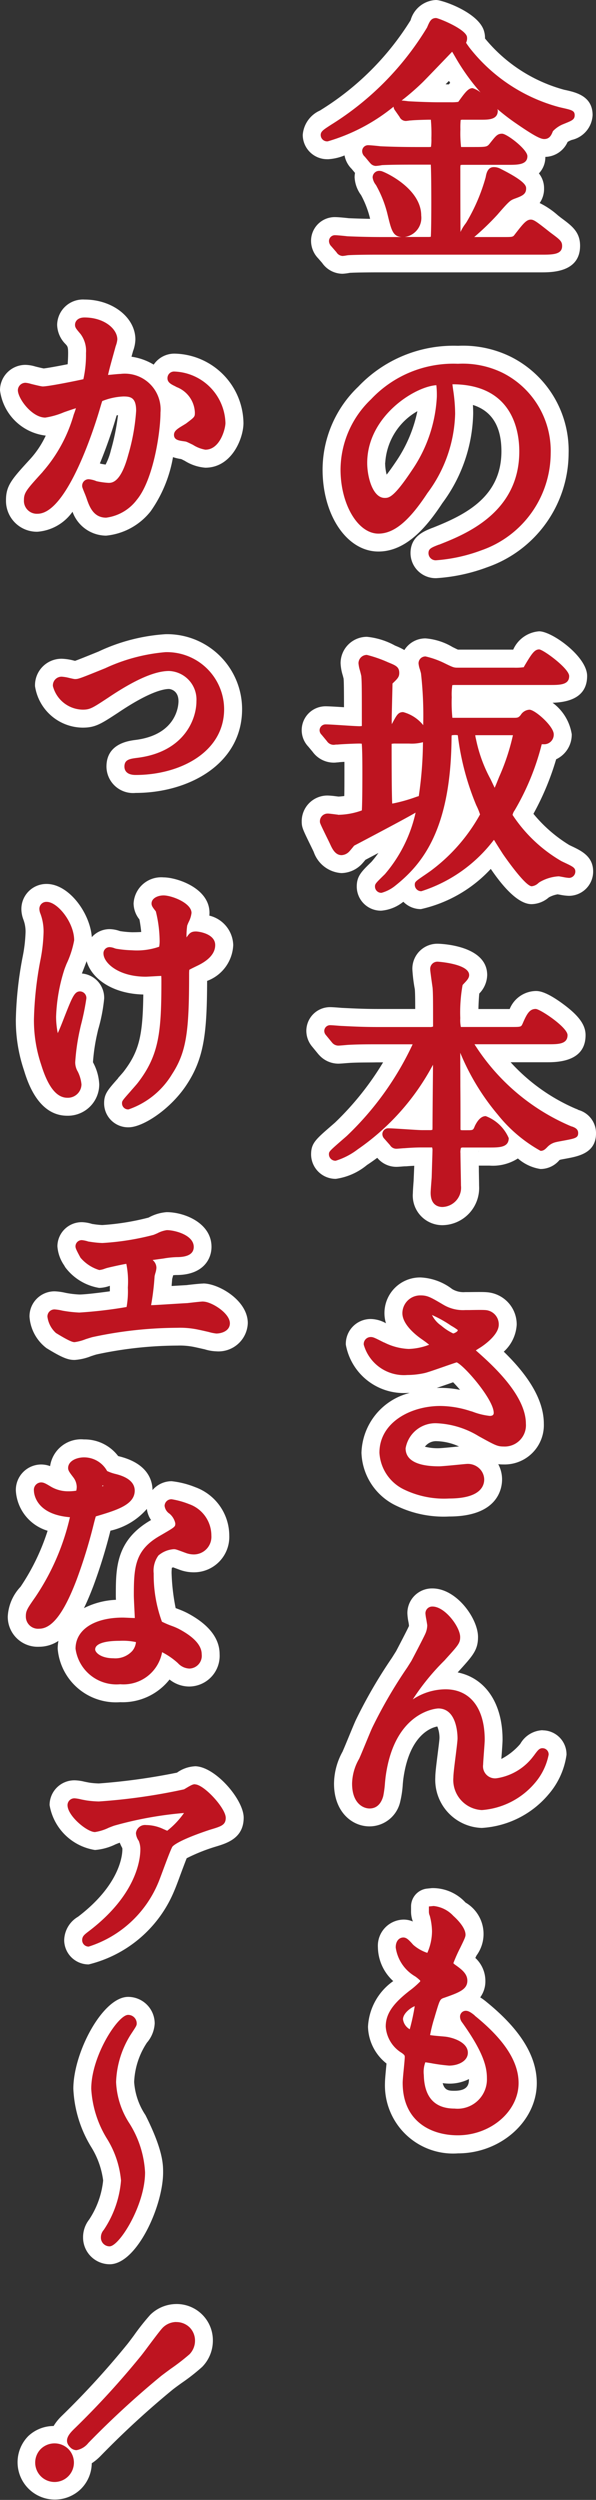
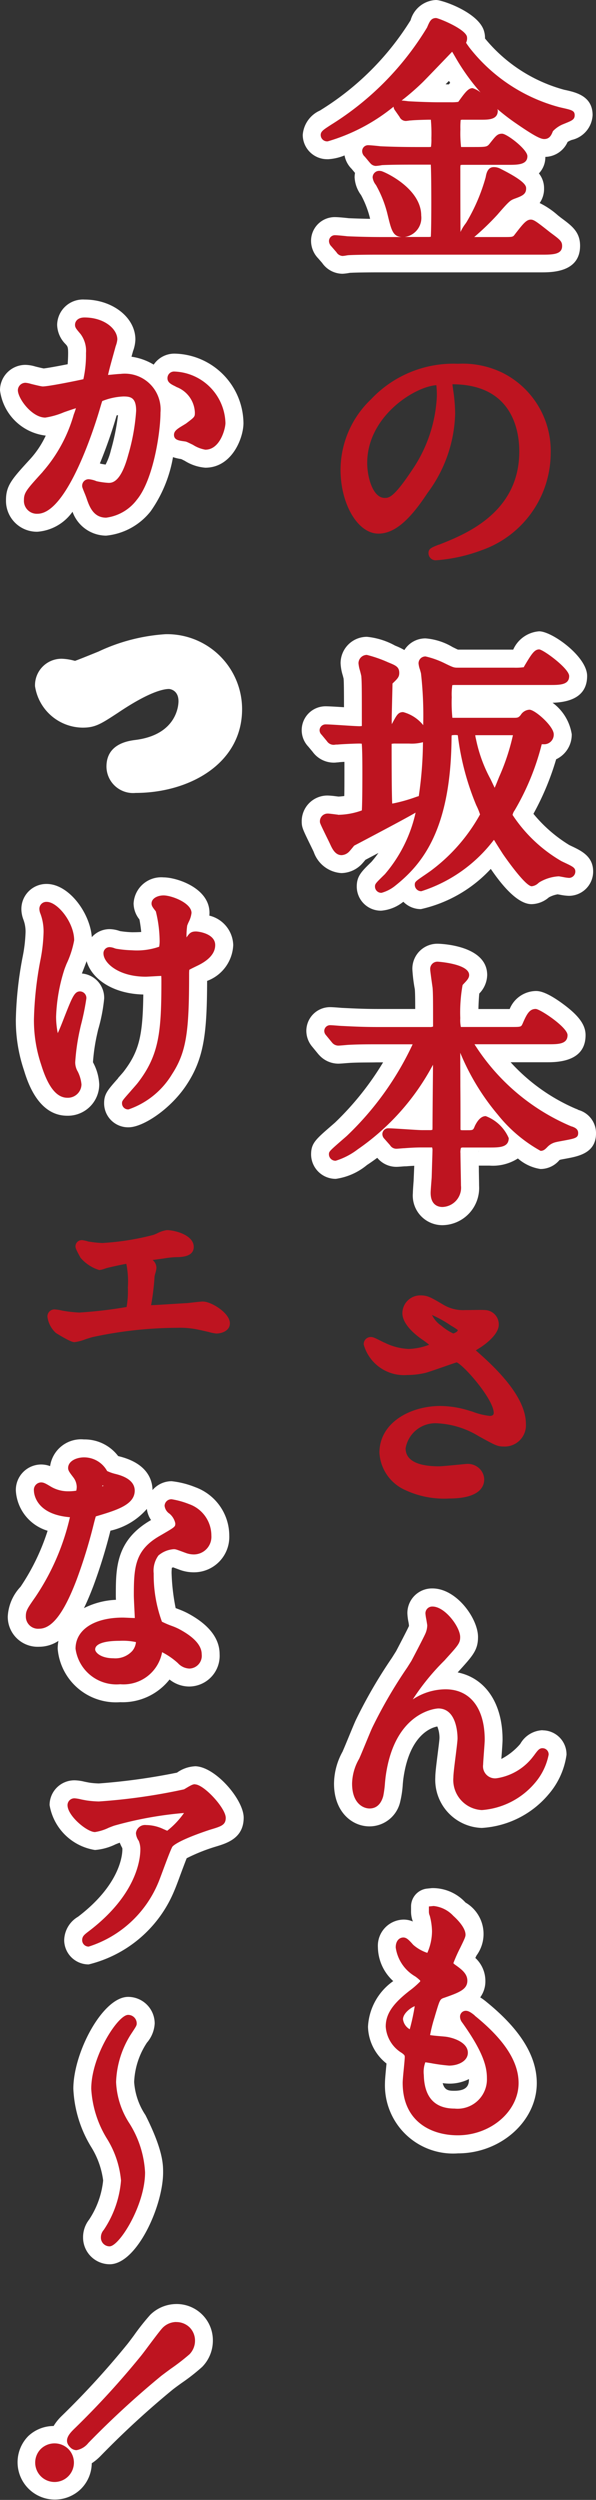
<svg xmlns="http://www.w3.org/2000/svg" width="39.08" height="163.77" viewBox="0 0 39.08 163.77">
  <rect x="0" y="0" width="39.08" height="163.77" fill="#333333" stroke="none" />
  <defs>
    <clipPath id="clip-path">
      <rect id="長方形_48" data-name="長方形 48" width="39.08" height="163.772" fill="none" />
    </clipPath>
    <clipPath id="clip-award_img2_text">
      <rect width="39.08" height="163.77" />
    </clipPath>
  </defs>
  <g id="award_img2_text" clip-path="url(#clip-award_img2_text)">
    <g id="グループ_102" data-name="グループ 102">
      <g id="グループ_101" data-name="グループ 101" clip-path="url(#clip-path)">
        <path id="パス_177" data-name="パス 177" d="M25.556,10.432a3.349,3.349,0,0,0,1.1-.25,1.661,1.661,0,0,0,.462.877l.225.27a1.583,1.583,0,0,0-.027.286,2.144,2.144,0,0,0,.423,1.166A6.4,6.4,0,0,1,28.3,14.2l.032.13v.006c-.463-.007-.923-.021-1.4-.041-.193-.023-.682-.072-.9-.072a1.555,1.555,0,0,0-1.572,1.571,1.654,1.654,0,0,0,.466,1.129l.261.3a1.635,1.635,0,0,0,1.341.711A3.481,3.481,0,0,0,27,17.874c.369-.021,1.064-.032,2.069-.032H39.553c.7,0,2.547,0,2.547-1.743,0-.9-.535-1.3-1.209-1.8-.059-.043-.14-.108-.242-.188a5.313,5.313,0,0,0-1.2-.81,1.616,1.616,0,0,0,.289-.966,1.546,1.546,0,0,0-.339-.976,1.527,1.527,0,0,0,.423-1.081A1.645,1.645,0,0,0,41.281,9.3a1.392,1.392,0,0,1,.179-.095l.091-.037a1.754,1.754,0,0,0,1.37-1.628c0-1.238-1.087-1.484-1.733-1.632l-.121-.025a10.151,10.151,0,0,1-5.2-3.361,1.622,1.622,0,0,0-.086-.551C35.365.794,33.075,0,32.657,0a1.809,1.809,0,0,0-1.669,1.325,18.188,18.188,0,0,1-5.861,5.863l-.08.052a1.905,1.905,0,0,0-1.132,1.6,1.6,1.6,0,0,0,1.641,1.589m7.725-4.906L33.5,5.3l.082.121-.086.109Z" transform="translate(-4.064)" fill="#fff" />
-         <path id="パス_178" data-name="パス 178" d="M32.673,39.225l-.006,0c-.564.226-1.418.566-1.418,1.651a1.648,1.648,0,0,0,1.692,1.639,11.588,11.588,0,0,0,3.343-.718,7.94,7.94,0,0,0,5.331-7.458A6.869,6.869,0,0,0,37.8,28a7.1,7.1,0,0,0-3.435-.707,8.605,8.605,0,0,0-6.539,2.674A7.534,7.534,0,0,0,25.483,35.4c0,3.011,1.607,5.37,3.659,5.37,1.87,0,3.226-1.7,4.2-3.179a10.164,10.164,0,0,0,2.015-5.853c0-.2-.007-.392-.017-.57,1.243.392,1.87,1.408,1.87,3.034,0,2.983-2.339,4.156-4.531,5.021m-3.088-4.268A4.18,4.18,0,0,1,31.7,31.576a9.135,9.135,0,0,1-1.331,3.194c-.3.45-.521.756-.685.964a3.156,3.156,0,0,1-.1-.776" transform="translate(-4.331 -4.639)" fill="#fff" />
        <path id="パス_179" data-name="パス 179" d="M26.217,58.411,26.3,58.4c.08-.007.2-.016.334-.023,0,.193,0,.418,0,.682,0,.674,0,1.184-.009,1.557-.135.018-.27.032-.382.036l-.1-.012-.1-.012a4.745,4.745,0,0,0-.5-.044,1.683,1.683,0,0,0-1.709,1.692c0,.386.056.5.6,1.614.087.178.161.329.192.4a2.053,2.053,0,0,0,1.806,1.374,1.885,1.885,0,0,0,1.331-.583c.039-.039.144-.16.249-.286l.346-.183.506-.267a7.085,7.085,0,0,1-.452.577l-.042.042c-.618.6-.927.909-.927,1.575a1.58,1.58,0,0,0,1.606,1.588,2.649,2.649,0,0,0,1.448-.585,1.607,1.607,0,0,0,1.153.483,8.884,8.884,0,0,0,4.581-2.635C37,66.52,38.006,67.7,38.906,67.7a1.788,1.788,0,0,0,1.132-.444,1.8,1.8,0,0,1,.576-.2l.16.027a3.373,3.373,0,0,0,.579.071,1.591,1.591,0,0,0,1.59-1.589c0-1-.769-1.36-1.452-1.683l-.109-.052a9.317,9.317,0,0,1-2.355-2.049,17.691,17.691,0,0,0,1.489-3.571,1.783,1.783,0,0,0,1.023-1.645,3.169,3.169,0,0,0-1.256-2.059c1.5-.043,2.265-.633,2.265-1.757,0-1.266-2.3-2.923-3.146-2.923a2.023,2.023,0,0,0-1.7,1.2H34.078c-.076-.032-.18-.085-.352-.168a4.1,4.1,0,0,0-1.766-.568,1.622,1.622,0,0,0-1.395.764,4.2,4.2,0,0,0-.605-.289,4.778,4.778,0,0,0-1.851-.579,1.728,1.728,0,0,0-1.726,1.726,3.076,3.076,0,0,0,.142.8c.017.065.04.152.055.214.02.232.025.769.026,1.873-.515-.033-.991-.061-1.183-.061a1.562,1.562,0,0,0-1.158,2.64l.283.339a1.715,1.715,0,0,0,1.371.712c.042,0,.125,0,.2-.012Zm-.306,3.39Z" transform="translate(-4.05 -8.468)" fill="#fff" />
        <path id="パス_180" data-name="パス 180" d="M41.987,85.339l-.173-.07a12.367,12.367,0,0,1-4.22-3.024h2.47c1.622,0,2.445-.6,2.445-1.776,0-.655-.422-1.25-1.409-1.99-1.2-.9-1.678-.9-1.857-.9a1.886,1.886,0,0,0-1.71,1.181h-2.05c.012-.482.037-.825.056-1.016a1.788,1.788,0,0,0,.519-1.211c0-2-3.2-2.051-3.232-2.051a1.637,1.637,0,0,0-1.674,1.674,10.117,10.117,0,0,0,.16,1.3c.02.223.026.589.027,1.3H28.891c-.686,0-1.316-.019-2.293-.069-.058,0-.175-.012-.293-.021-.217-.017-.433-.03-.511-.03A1.555,1.555,0,0,0,24.2,80.2a1.609,1.609,0,0,0,.37,1.008l.41.5c.025.029.051.058.078.085a1.7,1.7,0,0,0,1.244.545c.071,0,.276-.013.477-.031l.305-.022c.6-.032,1.258-.021,1.716-.032h.433A19.12,19.12,0,0,1,26.079,86.2l-.223.194c-1.059.917-1.344,1.164-1.344,1.9a1.609,1.609,0,0,0,1.624,1.59,4.1,4.1,0,0,0,2.045-.911c.017-.011.034-.021.051-.032.214-.143.42-.289.618-.436a1.617,1.617,0,0,0,1.272.592c.051,0,.2-.008.417-.027l.122-.008c.029,0,.058,0,.087,0,.08-.007.286-.023.528-.034l-.042.991c-.03.4-.049.686-.049.8a1.939,1.939,0,0,0,1.948,2.1,2.438,2.438,0,0,0,2.394-2.581c0-.134-.007-.523-.015-.94l0-.1c0-.094,0-.188-.006-.281h.709a3.042,3.042,0,0,0,1.856-.469,2.907,2.907,0,0,0,1.481.691,1.62,1.62,0,0,0,1.247-.589c.027-.011.059-.019.082-.026.05-.011.136-.027.236-.045l.09-.017c.839-.154,1.987-.365,1.987-1.665a1.577,1.577,0,0,0-1.156-1.526Zm-7.448-8.121-.063-.057h0l.082.065Zm.955,10.923v-.008a1.143,1.143,0,0,0,.035-.282,1.2,1.2,0,0,1-.035.291" transform="translate(-4.113 -12.657)" fill="#fff" />
-         <path id="パス_181" data-name="パス 181" d="M27.318,105.224a3.857,3.857,0,0,0,4.035,3.163c.046,0,.1,0,.156,0a4.17,4.17,0,0,0-3.165,3.923,3.984,3.984,0,0,0,2.313,3.481,7.1,7.1,0,0,0,3.435.691c3.221,0,3.471-1.858,3.471-2.428a2.125,2.125,0,0,0-.251-1,2.886,2.886,0,0,0,.339.018,2.574,2.574,0,0,0,2.65-2.667c0-1.844-1.416-3.543-2.626-4.721a2.591,2.591,0,0,0,.847-1.764,2.111,2.111,0,0,0-1.967-2.131c-.2-.017-.527-.016-1.143-.008l-.259,0a1.437,1.437,0,0,1-.864-.2,3.691,3.691,0,0,0-2.062-.759,2.334,2.334,0,0,0-2.376,2.342,2.231,2.231,0,0,0,.1.661,2.09,2.09,0,0,0-.976-.281,1.629,1.629,0,0,0-1.657,1.674m5.184,6.694a.91.91,0,0,1,.785-.365,3.728,3.728,0,0,1,1.459.35l-.048,0c-.382.037-1.082.108-1.274.112a3.4,3.4,0,0,1-.922-.1m1.855-4.217c.137.138.292.308.45.493a6.419,6.419,0,0,0-1.3-.128c-.075,0-.15,0-.225,0,.225-.075.52-.177.92-.316l.153-.053" transform="translate(-4.642 -17.135)" fill="#fff" />
        <path id="パス_182" data-name="パス 182" d="M40.059,134.651a1.753,1.753,0,0,0-1.447.876l-.032.044a4.178,4.178,0,0,1-1.222.963c.007-.1.016-.213.024-.319.031-.407.056-.792.056-.95,0-2.387-1.131-4.033-2.944-4.4l.091-.1c.906-1,1.244-1.371,1.244-2.222,0-1.2-1.4-3.18-2.992-3.18a1.615,1.615,0,0,0-1.64,1.624,3.443,3.443,0,0,0,.073.585c.017.1.046.261.023.269-.1.232-.783,1.535-.838,1.638l-.274.435a31.944,31.944,0,0,0-2.366,4.076c-.071.151-.258.6-.472,1.12-.146.354-.285.691-.352.841l-.042.1a4.4,4.4,0,0,0-.562,2.1c0,1.841,1.17,2.8,2.326,2.8a2.066,2.066,0,0,0,2.02-1.646,6.48,6.48,0,0,0,.164-1.139c.014-.146.026-.275.041-.373.408-2.9,1.886-3.326,2.222-3.387a1.972,1.972,0,0,1,.142.765c-.006.164-.065.606-.12,1.05-.095.754-.154,1.232-.154,1.515a3.155,3.155,0,0,0,3.044,3.317,6.2,6.2,0,0,0,4.391-2.21,5.027,5.027,0,0,0,1.168-2.577,1.573,1.573,0,0,0-1.572-1.607" transform="translate(-4.485 -21.304)" fill="#fff" />
        <path id="パス_183" data-name="パス 183" d="M36.814,156.448l-.047-.037a3.947,3.947,0,0,0-.339-.241,1.783,1.783,0,0,0,.338-1.092,2.049,2.049,0,0,0-.659-1.491l.077-.158a2.384,2.384,0,0,0-.721-3.471,2.911,2.911,0,0,0-2.2-.945l-.31.031a1.177,1.177,0,0,0-1.06,1.171v.311a1.833,1.833,0,0,0,.119.675,1.536,1.536,0,0,0-.618-.125,1.715,1.715,0,0,0-1.674,1.829,3.051,3.051,0,0,0,1.005,2.2,3.888,3.888,0,0,0-1.655,2.988,3.165,3.165,0,0,0,1.214,2.412c-.007.077-.015.158-.022.234-.043.44-.079.856-.079,1.033a4.466,4.466,0,0,0,4.789,4.618c2.8,0,5.165-2.107,5.165-4.6,0-1.785-1.087-3.532-3.322-5.339m-2.845,5.339a3.674,3.674,0,0,0,.42.032,2.838,2.838,0,0,0,1.3-.3c0,.3-.04.768-.944.768-.344,0-.652,0-.779-.5" transform="translate(-4.94 -25.322)" fill="#fff" />
        <path id="パス_184" data-name="パス 184" d="M.393,36.783a2.023,2.023,0,0,0,2.069,2.069,3.1,3.1,0,0,0,2.293-1.31,2.355,2.355,0,0,0,2.207,1.566,4.24,4.24,0,0,0,2.916-1.595,8.7,8.7,0,0,0,1.465-3.548,2.938,2.938,0,0,0,.514.123l.017,0c.068.032.157.078.247.123a2.955,2.955,0,0,0,1.343.446c1.742,0,2.5-1.936,2.5-2.924a4.61,4.61,0,0,0-4.515-4.548,1.631,1.631,0,0,0-1.371.721,3.825,3.825,0,0,0-1.457-.519c.032-.115.066-.235.1-.361a2.388,2.388,0,0,0,.156-.768c0-1.443-1.5-2.616-3.334-2.616A1.69,1.69,0,0,0,3.747,25.3a1.85,1.85,0,0,0,.565,1.274l.055.066c.073.091.1.182.1.509,0,.242-.013.5-.03.73-.623.123-1.317.25-1.573.277-.151-.03-.4-.091-.541-.126a2.42,2.42,0,0,0-.647-.109A1.668,1.668,0,0,0,0,29.58a3.426,3.426,0,0,0,3,2.975,6.113,6.113,0,0,1-1.062,1.582C.782,35.4.393,35.83.393,36.783m11.028-7.256h0l.091-.186ZM7.272,33.514a4.064,4.064,0,0,1-.348.939c-.077-.012-.177-.027-.3-.051l-.076-.024a30.815,30.815,0,0,0,1.1-3.148l.09-.017a14.511,14.511,0,0,1-.466,2.3" transform="translate(0 -4.018)" fill="#fff" />
        <path id="パス_185" data-name="パス 185" d="M11.315,50.053A12.108,12.108,0,0,0,6.927,51.19c-.631.256-1.282.52-1.536.609l-.1-.023a3.533,3.533,0,0,0-.766-.115,1.738,1.738,0,0,0-1.76,1.795A3.192,3.192,0,0,0,5.89,56.174c.829,0,1.2-.244,2.322-.978,2.009-1.353,2.957-1.555,3.343-1.555.006,0,.618.035.618.806,0,.222-.079,2.171-2.794,2.53-.477.06-1.929.242-1.929,1.748a1.744,1.744,0,0,0,1.914,1.726c3.469,0,6.979-1.885,6.979-5.49a4.916,4.916,0,0,0-5.029-4.908" transform="translate(-0.469 -8.506)" fill="#fff" />
        <path id="パス_186" data-name="パス 186" d="M7.962,82.4s-.027.03-.03.034c-.667.753-.891,1.007-.891,1.611a1.573,1.573,0,0,0,1.606,1.573c.955,0,2.8-1.221,3.842-2.847,1.132-1.741,1.294-3.437,1.306-6.743a2.628,2.628,0,0,0,1.712-2.352,2.046,2.046,0,0,0-1.567-1.925c.006-.058.01-.119.01-.18,0-1.634-2.153-2.325-3.01-2.325a1.81,1.81,0,0,0-1.966,1.709A1.7,1.7,0,0,0,9.356,72c.039.193.088.514.119.823-.164.011-.365.017-.605.017a6.5,6.5,0,0,1-.789-.075c.007,0,.012,0,0,0a2.1,2.1,0,0,0-.687-.129,1.556,1.556,0,0,0-1.16.525c-.115-1.578-1.5-3.485-2.964-3.485A1.64,1.64,0,0,0,1.616,71.33a1.951,1.951,0,0,0,.133.681l.048.144a2.216,2.216,0,0,1,.093.681A9.569,9.569,0,0,1,1.7,74.447a24.071,24.071,0,0,0-.447,4.1,10.191,10.191,0,0,0,.53,3.324c.228.74.923,2.989,2.838,2.989a2.056,2.056,0,0,0,2.1-2.052,3.347,3.347,0,0,0-.366-1.365l-.045-.09a12.171,12.171,0,0,1,.287-1.907l.048-.213h0a11.049,11.049,0,0,0,.4-2.054,1.6,1.6,0,0,0-1.462-1.636c.021-.055.049-.124.081-.208.089-.228.164-.423.23-.6.319,1.117,1.653,2.135,3.717,2.184-.034,2.676-.264,3.719-1.3,5.065-.06.076-.22.255-.359.412" transform="translate(-0.214 -11.768)" fill="#fff" />
-         <path id="パス_187" data-name="パス 187" d="M13.723,100.345c-.142,0-.507.035-.97.087l-.125.017c-.149.007-.5.028-.9.053l-.081,0c.012-.139.025-.288.038-.458l.02-.074c.016-.056.03-.111.044-.167a1.528,1.528,0,0,1,.224-.017c1.692,0,2.291-.994,2.291-1.845,0-1.551-1.755-2.273-2.941-2.273A2.892,2.892,0,0,0,10.183,96l-.049.025a16.15,16.15,0,0,1-3.033.488,5.462,5.462,0,0,1-.607-.064l-.062-.009a2.411,2.411,0,0,0-.665-.115A1.592,1.592,0,0,0,4.16,97.9,2.5,2.5,0,0,0,4.6,99.149c.012.02.061.107.073.127A3.487,3.487,0,0,0,6.9,100.631a2.226,2.226,0,0,0,.7-.139v.107c0,.057,0,.149,0,.255-.72.1-1.634.209-2,.209a6.123,6.123,0,0,1-.9-.108,3.845,3.845,0,0,0-.712-.1,1.64,1.64,0,0,0-1.658,1.657,2.828,2.828,0,0,0,1.118,2.066c1.075.661,1.436.772,1.84.772a3.5,3.5,0,0,0,1.078-.248c.13-.041.3-.1.384-.118a25.454,25.454,0,0,1,5.279-.575,4.669,4.669,0,0,1,1.2.113c.068.014.282.062.492.11l.1.022a2.872,2.872,0,0,0,.755.131,1.923,1.923,0,0,0,2.068-1.845c0-1.5-1.922-2.6-2.923-2.6" transform="translate(-0.396 -16.259)" fill="#fff" />
        <path id="パス_188" data-name="パス 188" d="M3.937,126.807a2.89,2.89,0,0,0-.05.506,3.833,3.833,0,0,0,4.1,3.505,3.918,3.918,0,0,0,3.235-1.486,2.064,2.064,0,0,0,1.3.46,2.009,2.009,0,0,0,1.983-2.119c0-1.05-.726-1.962-2.128-2.7a5.684,5.684,0,0,0-.621-.267l-.134-.052a13.714,13.714,0,0,1-.266-2.273,3.114,3.114,0,0,1,.016-.363l.08-.035.249.093.152.056a2.665,2.665,0,0,0,.96.178,2.317,2.317,0,0,0,2.325-2.41,3.383,3.383,0,0,0-2.229-3.167,5.821,5.821,0,0,0-1.551-.391,1.646,1.646,0,0,0-1.253.582c-.008-.628-.3-1.713-2.105-2.191-.033-.009-.089-.022-.15-.04a2.756,2.756,0,0,0-2.241-1.088,2.051,2.051,0,0,0-2.218,1.749,1.71,1.71,0,0,0-.605-.107,1.667,1.667,0,0,0-1.641,1.726,2.92,2.92,0,0,0,2.082,2.615,14.389,14.389,0,0,1-1.773,3.667,3.073,3.073,0,0,0-.839,1.932,1.96,1.96,0,0,0,2.051,2,2.294,2.294,0,0,0,1.268-.383m5.8-8.649a1.667,1.667,0,0,0,.275.731l0,0C7.7,120.21,7.7,122.047,7.7,123.822c0,.057,0,.16.009.29a5.138,5.138,0,0,0-2.1.545c.227-.463.429-.955.616-1.445a34.371,34.371,0,0,0,1.121-3.628,4.468,4.468,0,0,0,2.388-1.426" transform="translate(-0.105 -19.307)" fill="#fff" />
        <path id="パス_189" data-name="パス 189" d="M13.445,139.4a2.2,2.2,0,0,0-1.176.418l-.008,0a40.7,40.7,0,0,1-5.112.706,5.12,5.12,0,0,1-.614-.051c-.055-.009-.181-.035-.326-.063a2.958,2.958,0,0,0-.633-.091,1.623,1.623,0,0,0-1.658,1.623,3.584,3.584,0,0,0,2.975,2.941,3.737,3.737,0,0,0,1.358-.376c.1-.038.2-.08.261-.1l.007,0a3.149,3.149,0,0,0,.164.346.435.435,0,0,1,.008.083c0,.368-.14,2.311-2.91,4.421a1.829,1.829,0,0,0-.906,1.533,1.6,1.6,0,0,0,1.606,1.589,8.171,8.171,0,0,0,5.615-4.834c.068-.151.2-.493.359-.929.117-.315.336-.906.452-1.193a11.719,11.719,0,0,1,1.911-.763c.727-.22,1.826-.55,1.826-1.894,0-1.19-1.881-3.369-3.2-3.369" transform="translate(-0.666 -23.689)" fill="#fff" />
        <path id="パス_190" data-name="パス 190" d="M10.613,160.605h0a2.093,2.093,0,0,0,.514-1.261A1.744,1.744,0,0,0,9.385,157.6c-1.665,0-3.592,3.642-3.592,6.02a7.972,7.972,0,0,0,1.2,3.861,5.473,5.473,0,0,1,.755,2.145,5.676,5.676,0,0,1-.923,2.568,1.874,1.874,0,0,0-.394,1.162,1.753,1.753,0,0,0,1.743,1.76c1.773,0,3.505-3.809,3.505-6.02,0-.509,0-1.456-1.158-3.753a4.443,4.443,0,0,1-.741-2.167,5.04,5.04,0,0,1,.75-2.44Z" transform="translate(-0.984 -26.783)" fill="#fff" />
        <path id="パス_191" data-name="パス 191" d="M11.785,181.841a.112.112,0,0,0-.029,0,2.455,2.455,0,0,0-1.676.71A15.337,15.337,0,0,0,9.012,183.9c-.19.255-.354.476-.45.593a54.3,54.3,0,0,1-4.315,4.71,3.261,3.261,0,0,0-.5.628,2.424,2.424,0,0,0-1.667.667,2.445,2.445,0,0,0,3.457,3.458,2.417,2.417,0,0,0,.711-1.683,3.506,3.506,0,0,0,.608-.509,57.52,57.52,0,0,1,4.678-4.3c.121-.1.344-.26.592-.44a13.145,13.145,0,0,0,1.363-1.066,2.449,2.449,0,0,0,.7-1.69,2.375,2.375,0,0,0-2.409-2.428m-.006,1.176Z" transform="translate(-0.232 -30.902)" fill="#fff" />
        <path id="パス_192" data-name="パス 192" d="M25.8,9.5a12.267,12.267,0,0,0,4.311-2.269.481.481,0,0,0,.107.26l.284.407a.457.457,0,0,0,.414.268c.022,0,.091-.007.168-.018.049-.007.1-.015.123-.016l.038,0c.285-.032,1.107-.049,1.177-.049.044,0,.1,0,.134,0a9.92,9.92,0,0,1,.035,1.211,3.315,3.315,0,0,1-.026.569.8.8,0,0,1-.144.01h-.856c-.789,0-1.546-.016-2.313-.05-.151-.02-.66-.07-.8-.07a.387.387,0,0,0-.4.4.481.481,0,0,0,.171.35l.323.388.033.034a.492.492,0,0,0,.364.187,2.911,2.911,0,0,0,.409-.053c.614-.032,1.747-.032,2.123-.032h.959c.033,0,.091,0,.117,0,.021.267.035,1.228.035,2.481,0,1.341-.017,2.022-.033,2.244a.81.81,0,0,1-.17.013H30.843a1.263,1.263,0,0,0,1.082-1.4c0-1.771-2.356-2.851-2.623-2.918l-.083-.011a.432.432,0,0,0-.481.43.974.974,0,0,0,.21.485c.022.035.041.065.057.1a7.448,7.448,0,0,1,.683,1.725l.031.126c.252,1.037.345,1.426.926,1.468H29.39c-.784,0-1.519-.017-2.313-.051-.151-.02-.66-.07-.8-.07a.387.387,0,0,0-.4.4.5.5,0,0,0,.153.329l.336.387a.5.5,0,0,0,.4.245,2.06,2.06,0,0,0,.22-.027,1.744,1.744,0,0,1,.176-.025c.589-.033,1.754-.033,2.137-.033H39.794c.735,0,1.37,0,1.37-.567,0-.31-.141-.416-.736-.857-.067-.05-.161-.125-.266-.208-.717-.566-.875-.665-1.053-.665-.267,0-.473.232-.915.8-.079.1-.188.244-.2.257-.1.077-.131.085-.667.085H35.4a16.91,16.91,0,0,0,1.524-1.468c.755-.875.844-.932,1.09-1.031.51-.187.79-.29.79-.682,0-.147,0-.452-1.7-1.3a.886.886,0,0,0-.427-.1c-.4,0-.481.424-.52.628l-.007.039a12.092,12.092,0,0,1-1.256,2.94c-.011.017-.034.051-.063.093a2.693,2.693,0,0,0-.33.55c-.007-.541-.011-2.071-.011-4.213a.745.745,0,0,1,.015-.174.737.737,0,0,1,.154-.012h2.96c.623,0,1.268,0,1.268-.567C38.889,10.03,37.542,9,37.228,9c-.3,0-.407.139-.736.55l-.048.061c-.2.252-.205.261-1.081.261h-.7c-.055,0-.1,0-.125,0a7.811,7.811,0,0,1-.044-1.158,5.2,5.2,0,0,1,.017-.613.476.476,0,0,1,.169-.017h1.164c.489,0,1.1,0,1.1-.584a.31.31,0,0,0-.025-.114,13.874,13.874,0,0,0,1.232.945l.046.032c1.2.825,1.569.987,1.792.987.366,0,.477-.279.571-.514a1.915,1.915,0,0,1,.7-.47l.09-.037c.463-.188.637-.26.637-.539,0-.3-.191-.342-.824-.486l-.2-.047a11.111,11.111,0,0,1-5.9-3.927l-.029-.042c-.062-.087-.132-.183-.166-.242l0-.012a.626.626,0,0,0,.049-.418c-.186-.524-1.873-1.194-2.02-1.194-.325,0-.422.228-.57.573l-.019.046A19.2,19.2,0,0,1,26,8.422l-.067.044c-.423.276-.6.389-.6.619A.42.42,0,0,0,25.8,9.5m8.152-5.87c.056.091.126.212.192.325A14.069,14.069,0,0,0,35.819,6.3a1.6,1.6,0,0,0-.525-.284c-.261,0-.453.227-.829.746-.046.065-.086.12-.114.154a3.224,3.224,0,0,1-.511.024h-.8c-.542,0-1.451-.035-1.976-.067-.1-.017-.291-.037-.425-.046a15.9,15.9,0,0,0,1.4-1.216c.3-.3,1.526-1.578,1.919-1.987" transform="translate(-4.305 -0.241)" fill="#be1420" />
        <path id="パス_193" data-name="パス 193" d="M33.344,40.559c-.507.2-.677.271-.677.559a.469.469,0,0,0,.515.464,10.688,10.688,0,0,0,2.954-.652,6.762,6.762,0,0,0,4.544-6.347,5.722,5.722,0,0,0-3.168-5.287A5.946,5.946,0,0,0,34.6,28.71a7.406,7.406,0,0,0-5.7,2.327,6.4,6.4,0,0,0-2,4.606c0,2.274,1.136,4.194,2.483,4.194,1.019,0,2.01-.818,3.213-2.653a9.057,9.057,0,0,0,1.819-5.2,10.781,10.781,0,0,0-.129-1.553c-.015-.108-.03-.215-.043-.321,0-.02,0-.038-.006-.057,3.955.007,4.384,3.075,4.384,4.4,0,4.034-3.563,5.439-5.278,6.114m-1.749-4.9c-1.215,1.831-1.526,1.831-1.8,1.831-.781,0-1.145-1.367-1.145-2.291,0-3.045,3.1-5,4.534-5.094a6.014,6.014,0,0,1,.031.764,9.326,9.326,0,0,1-1.619,4.789" transform="translate(-4.571 -4.879)" fill="#be1420" />
        <path id="パス_194" data-name="パス 194" d="M26.451,62.075c-.05,0-.166-.017-.284-.032-.183-.022-.3-.037-.368-.037a.507.507,0,0,0-.532.515c0,.1,0,.114.474,1.083.1.2.178.365.208.431.129.277.325.695.74.695a.741.741,0,0,0,.5-.237c.04-.039.164-.188.266-.314l.056-.07L28,63.852c1.058-.559,3.029-1.6,3.526-1.9l.016-.009a9.276,9.276,0,0,1-2.015,4.034l-.075.073c-.52.51-.574.563-.574.735a.413.413,0,0,0,.43.413,2.475,2.475,0,0,0,.881-.451C32,65.312,33.86,63.036,33.9,57.012c0-.087.012-.128.009-.134a1.367,1.367,0,0,1,.3-.018.747.747,0,0,1,.095.011.164.164,0,0,1,.01.042,17.35,17.35,0,0,0,1.206,4.55,4.163,4.163,0,0,1,.247.6,11.558,11.558,0,0,1-3.252,3.707c-.045.033-.157.11-.286.2-.714.486-.741.506-.741.71a.423.423,0,0,0,.43.413,9.657,9.657,0,0,0,4.713-3.307l.039-.049.007-.009.033.043c.071.123.238.387.419.67l.128.2c.013.022,1.456,2.127,1.9,2.127a.749.749,0,0,0,.436-.21c.032-.025.061-.048.085-.063a2.772,2.772,0,0,1,1.235-.378c.056,0,.189.028.316.05a2.721,2.721,0,0,0,.374.053.418.418,0,0,0,.413-.413c0-.253-.164-.33-.711-.589-.1-.046-.18-.085-.224-.109A9.6,9.6,0,0,1,37.9,62.095a.807.807,0,0,1,.137-.3,16.405,16.405,0,0,0,1.768-4.3c0-.013.007-.023.009-.032.022,0,.054,0,.1,0a.628.628,0,0,0,.686-.652c0-.527-1.228-1.61-1.593-1.61a.719.719,0,0,0-.574.348c-.144.176-.208.183-.452.183h-3.9c-.03,0-.085,0-.127,0a9.911,9.911,0,0,1-.042-1.348,4.269,4.269,0,0,1,.036-.791.881.881,0,0,1,.168-.011h6.228c.652,0,1.268,0,1.268-.584,0-.5-1.71-1.747-1.97-1.747-.289,0-.479.271-.876.935-.066.11-.119.2-.131.232a3.911,3.911,0,0,1-.652.03H34.338c-.274,0-.3,0-.865-.276a5.71,5.71,0,0,0-1.274-.46.449.449,0,0,0-.464.464,1.636,1.636,0,0,0,.093.4c.03.107.06.213.068.252a24.592,24.592,0,0,1,.147,3.251v.136a2.525,2.525,0,0,0-1.316-.857c-.324,0-.423.186-.717.738l-.017.032a.094.094,0,0,1-.011.017c-.006-.1-.006-.243-.006-.374,0-.1.014-.674.027-1.221.012-.462.022-.9.024-1.029,0-.016,0-.03.007-.042.326-.31.437-.423.437-.685,0-.4-.233-.494-.725-.694a8.4,8.4,0,0,0-1.4-.489.55.55,0,0,0-.549.55,2.255,2.255,0,0,0,.1.489c.031.12.083.322.088.366l0,.032c.032.344.032,1.055.032,3.168,0,.022,0,.04,0,.052a.776.776,0,0,1-.168.014c-.139,0-.589-.028-1.023-.056-.5-.032-.98-.063-1.167-.063a.393.393,0,0,0-.413.379.407.407,0,0,0,.12.287c.009.01.022.025.041.047l.319.385a.529.529,0,0,0,.429.241c.02,0,.058,0,.1-.008s.093-.009.135-.009l.032,0c.345-.033,1.211-.066,1.388-.066a1.4,1.4,0,0,1,.2.009c.017.144.042.579.042,1.888,0,1.433-.017,2.25-.036,2.484a4.739,4.739,0,0,1-1.57.287m10.562-2.453c-.1.242-.2.506-.282.681l-.044-.092-.229-.479a9.392,9.392,0,0,1-.95-2.611,1.7,1.7,0,0,1-.049-.262h2.37c.028,0,.069,0,.1,0a14.3,14.3,0,0,1-.917,2.76m-5.253,1.23c-.033.008-.085.025-.183.056a10.341,10.341,0,0,1-1.534.431.106.106,0,0,1-.027,0c-.02-.241-.04-1.356-.04-3.846,0-.037,0-.059,0-.066a1.248,1.248,0,0,1,.27-.017h.872a2.836,2.836,0,0,0,.912-.089,25.133,25.133,0,0,1-.274,3.534" transform="translate(-4.291 -8.708)" fill="#be1420" />
        <path id="パス_195" data-name="パス 195" d="M41.855,86.7c-.059-.023-.137-.053-.241-.1a13.918,13.918,0,0,1-6.147-5.292H40.3c.652,0,1.268,0,1.268-.6,0-.51-1.8-1.713-2.089-1.713-.4,0-.579.314-.861.971-.1.21-.1.21-.782.21h-3.2c-.037,0-.058,0-.063,0a2.291,2.291,0,0,1-.038-.579,10.053,10.053,0,0,1,.152-2.169c.024-.03.061-.067.1-.109.184-.194.33-.348.33-.545,0-.74-2.034-.875-2.055-.875a.472.472,0,0,0-.5.5c0,.037,0,.108.155,1.194.033.361.033.911.033,2.382,0,.065,0,.163,0,.173a.493.493,0,0,1-.224.031h-3.4c-.716,0-1.358-.019-2.31-.069-.056,0-.212-.012-.367-.024-.178-.014-.356-.027-.42-.027a.382.382,0,0,0-.413.378.41.41,0,0,0,.1.26l.41.5a.534.534,0,0,0,.414.2c.056,0,.218-.013.38-.027.136-.012.273-.025.34-.026.623-.033,1.291-.033,1.778-.033h2.373a19.907,19.907,0,0,1-4.315,6c-.042.038-.13.115-.237.207-.92.8-.937.816-.937,1.008a.426.426,0,0,0,.447.413,4.628,4.628,0,0,0,1.439-.745l0,0a15.627,15.627,0,0,0,4.913-5.5l.024-.041c0,.438-.008,1.067-.014,1.708-.009,1-.017,2.017-.017,2.386,0,.121-.013.171,0,.161a.429.429,0,0,1-.189.025h-.513c-.139,0-.584-.028-1.015-.056-.5-.032-.971-.063-1.158-.063a.382.382,0,0,0-.413.379.444.444,0,0,0,.137.313l.37.42a.477.477,0,0,0,.418.227c.037,0,.141-.008.252-.017s.2-.017.272-.018c.142-.012.64-.05,1.084-.05h.6a.615.615,0,0,0,.122-.006.44.44,0,0,1,.031.208c0,.072-.013.477-.027.916l-.025.826c0,.036-.012.168-.023.325-.027.352-.046.608-.046.706,0,.836.54.926.772.926a1.264,1.264,0,0,0,1.217-1.405c0-.143-.008-.574-.017-1.017-.008-.463-.017-.939-.017-1.1a.928.928,0,0,1,.035-.353.375.375,0,0,1,.169-.022h1.694c.652,0,1.268,0,1.268-.618a2.674,2.674,0,0,0-1.508-1.439c-.26,0-.5.208-.712.642-.115.282-.115.282-.5.282h-.308a.551.551,0,0,1-.125-.012.606.606,0,0,1-.01-.14c0-.755,0-1.735-.009-2.711,0-.777-.007-1.551-.007-2.21A15.392,15.392,0,0,0,37,85.927a9.468,9.468,0,0,0,2.8,2.365c.193,0,.3-.1.457-.264a1.1,1.1,0,0,1,.575-.313c.064-.018.227-.047.41-.081.828-.153,1.023-.189,1.023-.509,0-.272-.222-.359-.4-.428" transform="translate(-4.354 -12.898)" fill="#be1420" />
        <path id="パス_196" data-name="パス 196" d="M30.071,105.327l-.173-.086c-.423-.213-.55-.275-.683-.275a.459.459,0,0,0-.481.5,2.741,2.741,0,0,0,2.86,1.987,5.258,5.258,0,0,0,1.141-.129c.187-.044.618-.193,1.254-.414.311-.109.69-.24.839-.286.52.232,2.428,2.439,2.428,3.309,0,.05,0,.2-.255.2a4.449,4.449,0,0,1-1.133-.278l-.174-.051a6.467,6.467,0,0,0-1.944-.322c-1.933,0-3.988,1.074-3.988,3.065a2.85,2.85,0,0,0,1.662,2.43,6.023,6.023,0,0,0,2.909.567c2,0,2.3-.784,2.3-1.252a1.021,1.021,0,0,0-.339-.735,1.1,1.1,0,0,0-.843-.276c-.01,0-.125.01-.3.027-.384.038-1.285.127-1.484.127-1,0-2.188-.2-2.188-1.179a1.978,1.978,0,0,1,2.051-1.641,5.754,5.754,0,0,1,2.743.847l.042.023c1.028.566,1.185.652,1.578.652a1.391,1.391,0,0,0,1.473-1.491c0-1.9-2.276-3.915-3.255-4.781l-.027-.024c.075-.051.18-.117.286-.183.012-.007,1.217-.755,1.217-1.5a.934.934,0,0,0-.895-.959c-.145-.013-.551-.009-1.028,0l-.27,0a2.508,2.508,0,0,1-1.429-.343l-.031-.018c-.8-.471-1.018-.6-1.467-.6a1.173,1.173,0,0,0-1.2,1.166c0,.732.868,1.422,1.243,1.685.256.178.415.3.513.382a4.085,4.085,0,0,1-1.343.275,3.907,3.907,0,0,1-1.609-.426m4.823-.787c0,.071-.185.173-.291.2a3.48,3.48,0,0,1-.784-.51,1.8,1.8,0,0,1-.61-.7,7.584,7.584,0,0,1,1.254.7,3.935,3.935,0,0,1,.431.278v.025" transform="translate(-4.883 -17.376)" fill="#be1420" />
        <path id="パス_197" data-name="パス 197" d="M40.3,136.068c-.206,0-.309.139-.5.393-.037.051-.071.1-.094.124a3.69,3.69,0,0,1-2.4,1.451.789.789,0,0,1-.9-.9c0-.1.027-.454.049-.763.028-.369.054-.719.054-.862,0-2.069-.96-3.3-2.569-3.3a3.906,3.906,0,0,0-2.15.665,15.259,15.259,0,0,1,2.08-2.553l.089-.1c.816-.9.941-1.037.941-1.434,0-.662-1-2-1.815-2a.446.446,0,0,0-.464.447,2.923,2.923,0,0,0,.056.386c.023.133.061.357.064.4a1.425,1.425,0,0,1-.125.545c-.126.285-.833,1.634-.917,1.788l-.271.429a30.979,30.979,0,0,0-2.3,3.954c-.068.146-.252.589-.445,1.058-.153.369-.3.725-.364.867l-.041.094a3.358,3.358,0,0,0-.466,1.634c0,1.285.722,1.628,1.149,1.628.305,0,.708-.139.894-.81a6.7,6.7,0,0,0,.115-.876c.02-.2.037-.374.051-.458.6-4.29,3.412-4.409,3.441-4.409,1.2,0,1.265,1.638,1.265,1.966,0,.154-.069.7-.129,1.182-.075.589-.144,1.145-.144,1.368a1.973,1.973,0,0,0,1.867,2.141,5.054,5.054,0,0,0,3.5-1.8A4.02,4.02,0,0,0,40.7,136.5a.4.4,0,0,0-.4-.43" transform="translate(-4.726 -21.544)" fill="#be1420" />
        <path id="パス_198" data-name="パス 198" d="M36.315,157.6l-.033-.026c-.221-.173-.471-.368-.725-.244a.382.382,0,0,0-.211.347.609.609,0,0,0,.133.371c1.433,2.005,1.629,2.948,1.629,3.667a1.924,1.924,0,0,1-2.12,1.982c-1.306,0-1.984-.745-2.017-2.2a1.783,1.783,0,0,1,.1-.833c.072.009.211.032.376.059a11.57,11.57,0,0,0,1.178.159c.6,0,1.234-.295,1.234-.841,0-.706-1.031-1.019-1.53-1.061l-.074-.007c-.388-.033-.713-.061-.873-.09a9.629,9.629,0,0,1,.286-1.14l.058-.2c.305-1.013.305-1.013.6-1.111.984-.344,1.5-.549,1.5-1.112,0-.442-.345-.721-.764-1.018a.849.849,0,0,1-.154-.128,9.94,9.94,0,0,1,.455-1.018c.287-.589.343-.715.343-.847,0-.465-.556-1.019-.8-1.236a2.042,2.042,0,0,0-1.293-.647l-.31.031v.311a.681.681,0,0,0,.059.3,4.259,4.259,0,0,1,.146,1.016,3.564,3.564,0,0,1-.308,1.413,2.689,2.689,0,0,1-.909-.515c-.021-.019-.054-.055-.091-.1-.232-.251-.374-.393-.572-.393-.248,0-.5.2-.5.652a2.612,2.612,0,0,0,1.28,1.9,2.618,2.618,0,0,1,.326.272.379.379,0,0,1,0,.054,5.582,5.582,0,0,1-.723.627l-.144.116c-.99.8-1.394,1.443-1.394,2.218a2.189,2.189,0,0,0,1.058,1.728c.19.144.19.17.19.274s-.033.449-.063.757c-.038.392-.074.762-.074.92,0,2.537,1.867,3.441,3.612,3.441,2.162,0,3.989-1.568,3.989-3.424,0-1.407-.937-2.85-2.885-4.423m-4.252.9a.886.886,0,0,1-.442-.655c0-.369.481-.749.769-.857a13.993,13.993,0,0,1-.327,1.512" transform="translate(-5.181 -25.563)" fill="#be1420" />
        <path id="パス_199" data-name="パス 199" d="M3.046,35.167C1.975,36.345,1.81,36.526,1.81,37.024a.845.845,0,0,0,.891.892c2.007,0,3.856-6.09,4.061-6.784l.032-.107c.083-.283.128-.436.154-.493a4.205,4.205,0,0,1,1.383-.3c.474,0,.837.069.837.939a13.386,13.386,0,0,1-.519,2.889c-.492,1.832-1.074,1.832-1.293,1.832a5.053,5.053,0,0,1-.784-.109,1.674,1.674,0,0,0-.515-.13.425.425,0,0,0-.43.429c0,.082.006.11.208.6l.067.178c.188.554.444,1.312,1.3,1.312A3,3,0,0,0,9.213,37c1.082-1.307,1.551-4.415,1.551-5.712a2.347,2.347,0,0,0-2.62-2.534c-.087,0-.3.02-.636.052l-.183.017c.1-.47.4-1.5.5-1.881a1.738,1.738,0,0,0,.11-.446c0-.695-.867-1.439-2.157-1.439-.427,0-.618.242-.618.481,0,.17.068.252.291.519l.075.089a1.838,1.838,0,0,1,.353,1.24,7.4,7.4,0,0,1-.171,1.715c-.49.11-2.286.474-2.664.474-.1,0-.567-.117-.764-.165a1.714,1.714,0,0,0-.368-.075.5.5,0,0,0-.5.481c0,.551.921,1.8,1.8,1.8a5.065,5.065,0,0,0,1.221-.35c.237-.083.551-.193.787-.264-.046.145-.1.308-.142.41a9.724,9.724,0,0,1-2.035,3.752" transform="translate(-0.241 -4.259)" fill="#be1420" />
        <path id="パス_200" data-name="パス 200" d="M13.761,30.307l.082.04A1.864,1.864,0,0,1,15.025,32c0,.291,0,.291-.574.726-.032.024-.1.061-.172.107-.388.233-.623.375-.623.638,0,.329.313.374.616.418l.148.021.044.014c.062.017.286.13.433.2a2.219,2.219,0,0,0,.815.32c.974,0,1.319-1.391,1.319-1.747a3.477,3.477,0,0,0-3.338-3.373.431.431,0,0,0-.464.447c0,.273.258.4.532.53" transform="translate(-2.248 -4.984)" fill="#be1420" />
-         <path id="パス_201" data-name="パス 201" d="M5.611,53.232c-.046,0-.218-.041-.332-.066a2.917,2.917,0,0,0-.516-.089.57.57,0,0,0-.584.618,2.055,2.055,0,0,0,1.952,1.542c.478,0,.634-.1,1.664-.778,1.755-1.181,3.063-1.755,4-1.755a1.873,1.873,0,0,1,1.795,1.982c0,1.186-.805,3.3-3.822,3.7-.542.068-.9.112-.9.581,0,.205.1.549.738.549,2.884,0,5.8-1.482,5.8-4.314a3.753,3.753,0,0,0-3.852-3.732,11.7,11.7,0,0,0-3.944,1.052c-1.752.711-1.771.711-2,.711" transform="translate(-0.71 -8.747)" fill="#be1420" />
        <path id="パス_202" data-name="パス 202" d="M9.99,83.453c-.574.649-.6.674-.6.833a.4.4,0,0,0,.429.4,5.377,5.377,0,0,0,2.855-2.313c.963-1.479,1.116-2.865,1.116-6.553a2.22,2.22,0,0,1,.014-.281c.085-.051.293-.151.526-.265.777-.371,1.171-.827,1.171-1.354,0-.736-1.06-.891-1.268-.891-.323,0-.424.123-.591.357l-.023.032a4.88,4.88,0,0,1,.045-.769c.01-.037.061-.162.1-.244a1.727,1.727,0,0,0,.184-.59c0-.651-1.3-1.148-1.833-1.148-.383,0-.789.187-.789.532,0,.15.082.261.252.476l.029.037a8.261,8.261,0,0,1,.249,1.867,2.093,2.093,0,0,1-.029.449,4.453,4.453,0,0,1-1.783.233,7.335,7.335,0,0,1-1.029-.1.8.8,0,0,1-.121-.036,1,1,0,0,0-.32-.071.4.4,0,0,0-.4.413c0,.623.988,1.525,2.774,1.525.067,0,.277-.012.5-.024.2-.012.406-.023.515-.027.01.108.01.273.01.339,0,3.308-.139,4.836-1.543,6.659-.051.071-.27.318-.445.516" transform="translate(-1.39 -12.008)" fill="#be1420" />
        <path id="パス_203" data-name="パス 203" d="M5.747,79.307a16.583,16.583,0,0,0,.371-1.8.431.431,0,0,0-.413-.464c-.358,0-.5.338-1.009,1.629-.125.321-.3.779-.454,1.106a5.607,5.607,0,0,1-.109-1.073A11.274,11.274,0,0,1,4.68,75.6c.022-.065.074-.2.138-.36a6.194,6.194,0,0,0,.5-1.545c0-1.167-1.088-2.517-1.8-2.517a.456.456,0,0,0-.481.481.871.871,0,0,0,.071.3l.05.146a3.345,3.345,0,0,1,.154,1.055,10.666,10.666,0,0,1-.2,1.795,23.159,23.159,0,0,0-.432,3.92,9.126,9.126,0,0,0,.477,2.977c.449,1.453,1.01,2.159,1.715,2.159a.892.892,0,0,0,.926-.875,2.368,2.368,0,0,0-.242-.838,1.181,1.181,0,0,1-.169-.616A13.98,13.98,0,0,1,5.7,79.52Z" transform="translate(-0.455 -12.096)" fill="#be1420" />
        <path id="パス_204" data-name="パス 204" d="M13.964,101.762c-.123,0-.437.035-.837.08l-.206.024c-.144.006-.489.027-.875.051-.568.036-1.346.085-1.5.085h0l0-.007a16.552,16.552,0,0,0,.227-1.885c.006-.043.028-.12.049-.2a1.476,1.476,0,0,0,.072-.354.661.661,0,0,0-.252-.513l.729-.1a5.938,5.938,0,0,1,.856-.089c.74,0,1.114-.225,1.114-.669,0-.781-1.245-1.1-1.764-1.1a1.892,1.892,0,0,0-.629.209c-.1.043-.193.082-.237.1a17.077,17.077,0,0,1-3.361.535,6.281,6.281,0,0,1-.783-.077l-.137-.019a1.968,1.968,0,0,0-.415-.092.409.409,0,0,0-.429.4c0,.105.025.191.29.681l.037.068a2.613,2.613,0,0,0,1.232.81,1.372,1.372,0,0,0,.38-.095l.12-.038c.2-.054,1.049-.242,1.275-.273a5.854,5.854,0,0,1,.1,1.55,5.807,5.807,0,0,1-.083,1.277,28.848,28.848,0,0,1-3.1.364,8.3,8.3,0,0,1-1.126-.129,2.957,2.957,0,0,0-.483-.076.46.46,0,0,0-.481.481,1.739,1.739,0,0,0,.557,1.063c.973.6,1.136.6,1.224.6a3.064,3.064,0,0,0,.723-.193c.169-.054.4-.127.468-.141a26.662,26.662,0,0,1,5.551-.606,5.648,5.648,0,0,1,1.415.132c.06.01.373.081.641.143a2.831,2.831,0,0,0,.494.1c.359,0,.891-.178.891-.669,0-.679-1.227-1.423-1.747-1.423" transform="translate(-0.637 -16.499)" fill="#be1420" />
        <path id="パス_205" data-name="パス 205" d="M11.622,120.646l-.119.069c-1.635.934-1.713,2.038-1.713,3.91,0,.12.016.464.033.813.012.247.025.5.031.67l-.3-.012c-.2-.009-.413-.019-.486-.019-1.883,0-3.1.8-3.1,2.039A2.706,2.706,0,0,0,8.9,130.444a2.571,2.571,0,0,0,2.744-2.1,4.73,4.73,0,0,1,1.034.715,1.077,1.077,0,0,0,.757.358.835.835,0,0,0,.805-.943c0-.577-.516-1.141-1.529-1.669a4.166,4.166,0,0,0-.45-.189,5.943,5.943,0,0,1-.628-.27,8.926,8.926,0,0,1-.54-3.159,1.691,1.691,0,0,1,.309-1.177,1.717,1.717,0,0,1,1.007-.413c.115,0,.144.008.614.182l.182.067a1.52,1.52,0,0,0,.521.094,1.154,1.154,0,0,0,1.149-1.234,2.185,2.185,0,0,0-1.472-2.067,5.4,5.4,0,0,0-1.131-.314.444.444,0,0,0-.465.43.714.714,0,0,0,.324.517,1.139,1.139,0,0,1,.378.629c0,.225,0,.229-.887.745M8.85,127.6a4.075,4.075,0,0,1,1.08.083,1.06,1.06,0,0,1-.241.579,1.5,1.5,0,0,1-1.233.48c-.834,0-1.2-.383-1.2-.579,0-.358.579-.563,1.59-.563" transform="translate(-1.015 -20.108)" fill="#be1420" />
        <path id="パス_206" data-name="パス 206" d="M5.371,123.035A33.37,33.37,0,0,0,6.5,119.357c.048-.188.1-.382.129-.469,1.373-.407,2.551-.764,2.551-1.687,0-.761-.928-1.006-1.231-1.086a2.886,2.886,0,0,1-.58-.2,1.721,1.721,0,0,0-1.511-.894c-.507,0-1.046.246-1.046.7,0,.155.088.277.286.538.039.051.073.095.094.127a1.057,1.057,0,0,1,.185.567,1.187,1.187,0,0,1-.03.251,3.148,3.148,0,0,1-.533.039,2.2,2.2,0,0,1-1.141-.31c-.361-.217-.471-.272-.639-.272a.487.487,0,0,0-.464.549c0,.063.027,1.534,2.34,1.73h.021a15.526,15.526,0,0,1-2.264,5.225c-.519.744-.627.9-.627,1.258a.8.8,0,0,0,.874.823c.843,0,1.625-1.023,2.461-3.221m1.665-6.105c.01-.025.019-.047.029-.067l.073.036c-.033.012-.067.022-.1.032" transform="translate(-0.346 -19.548)" fill="#be1420" />
        <path id="パス_207" data-name="パス 207" d="M13.686,140.816c-.136,0-.263.068-.566.248-.065.039-.121.073-.153.088a38.433,38.433,0,0,1-5.578.793,6.391,6.391,0,0,1-.793-.065c-.059-.008-.219-.04-.372-.07a2.515,2.515,0,0,0-.41-.071.449.449,0,0,0-.481.447c0,.7,1.277,1.764,1.8,1.764a3.173,3.173,0,0,0,.909-.287c.146-.057.311-.121.37-.138a24.256,24.256,0,0,1,4.559-.825,5.441,5.441,0,0,1-1.1,1.163c-.069-.027-.171-.075-.233-.1-.1-.047-.193-.088-.234-.1a2.646,2.646,0,0,0-.916-.173.6.6,0,0,0-.669.532.971.971,0,0,0,.183.5,1.461,1.461,0,0,1,.107.562c0,.653-.243,2.972-3.373,5.356-.314.239-.443.339-.443.6a.422.422,0,0,0,.43.413,7.358,7.358,0,0,0,4.54-4.138c.063-.14.181-.457.33-.858.211-.567.5-1.344.613-1.542.009-.015.242-.376,2.435-1.107l.078-.024c.7-.211.989-.3.989-.768,0-.635-1.436-2.192-2.021-2.192" transform="translate(-0.906 -23.93)" fill="#be1420" />
        <path id="パス_208" data-name="パス 208" d="M9.87,160.2c.284-.432.32-.488.32-.614a.561.561,0,0,0-.567-.566c-.664,0-2.415,2.692-2.415,4.843a6.962,6.962,0,0,0,1.065,3.324,6.253,6.253,0,0,1,.887,2.683,6.759,6.759,0,0,1-1.136,3.242.729.729,0,0,0-.183.488.569.569,0,0,0,.567.584c.64,0,2.329-2.692,2.329-4.844a6.644,6.644,0,0,0-1.03-3.219,5.37,5.37,0,0,1-.87-2.7,6.215,6.215,0,0,1,.926-3.057l.105-.162" transform="translate(-1.225 -27.024)" fill="#be1420" />
        <path id="パス_209" data-name="パス 209" d="M12.445,183.258a1.272,1.272,0,0,0-.867.365c-.144.144-.488.6-.958,1.227-.2.271-.379.506-.462.609a55.232,55.232,0,0,1-4.413,4.82c-.267.268-.715.715-.253,1.177a.583.583,0,0,0,.418.2,1.283,1.283,0,0,0,.783-.474,58.883,58.883,0,0,1,4.776-4.392c.13-.1.369-.278.632-.471a14.018,14.018,0,0,0,1.224-.946,1.27,1.27,0,0,0,.361-.874,1.231,1.231,0,0,0-.349-.883,1.244,1.244,0,0,0-.89-.354" transform="translate(-0.899 -31.143)" fill="#be1420" />
        <path id="パス_210" data-name="パス 210" d="M3.153,193.2a1.27,1.27,0,1,0,1.794,0,1.294,1.294,0,0,0-1.794,0" transform="translate(-0.473 -32.772)" fill="#be1420" />
      </g>
    </g>
  </g>
</svg>